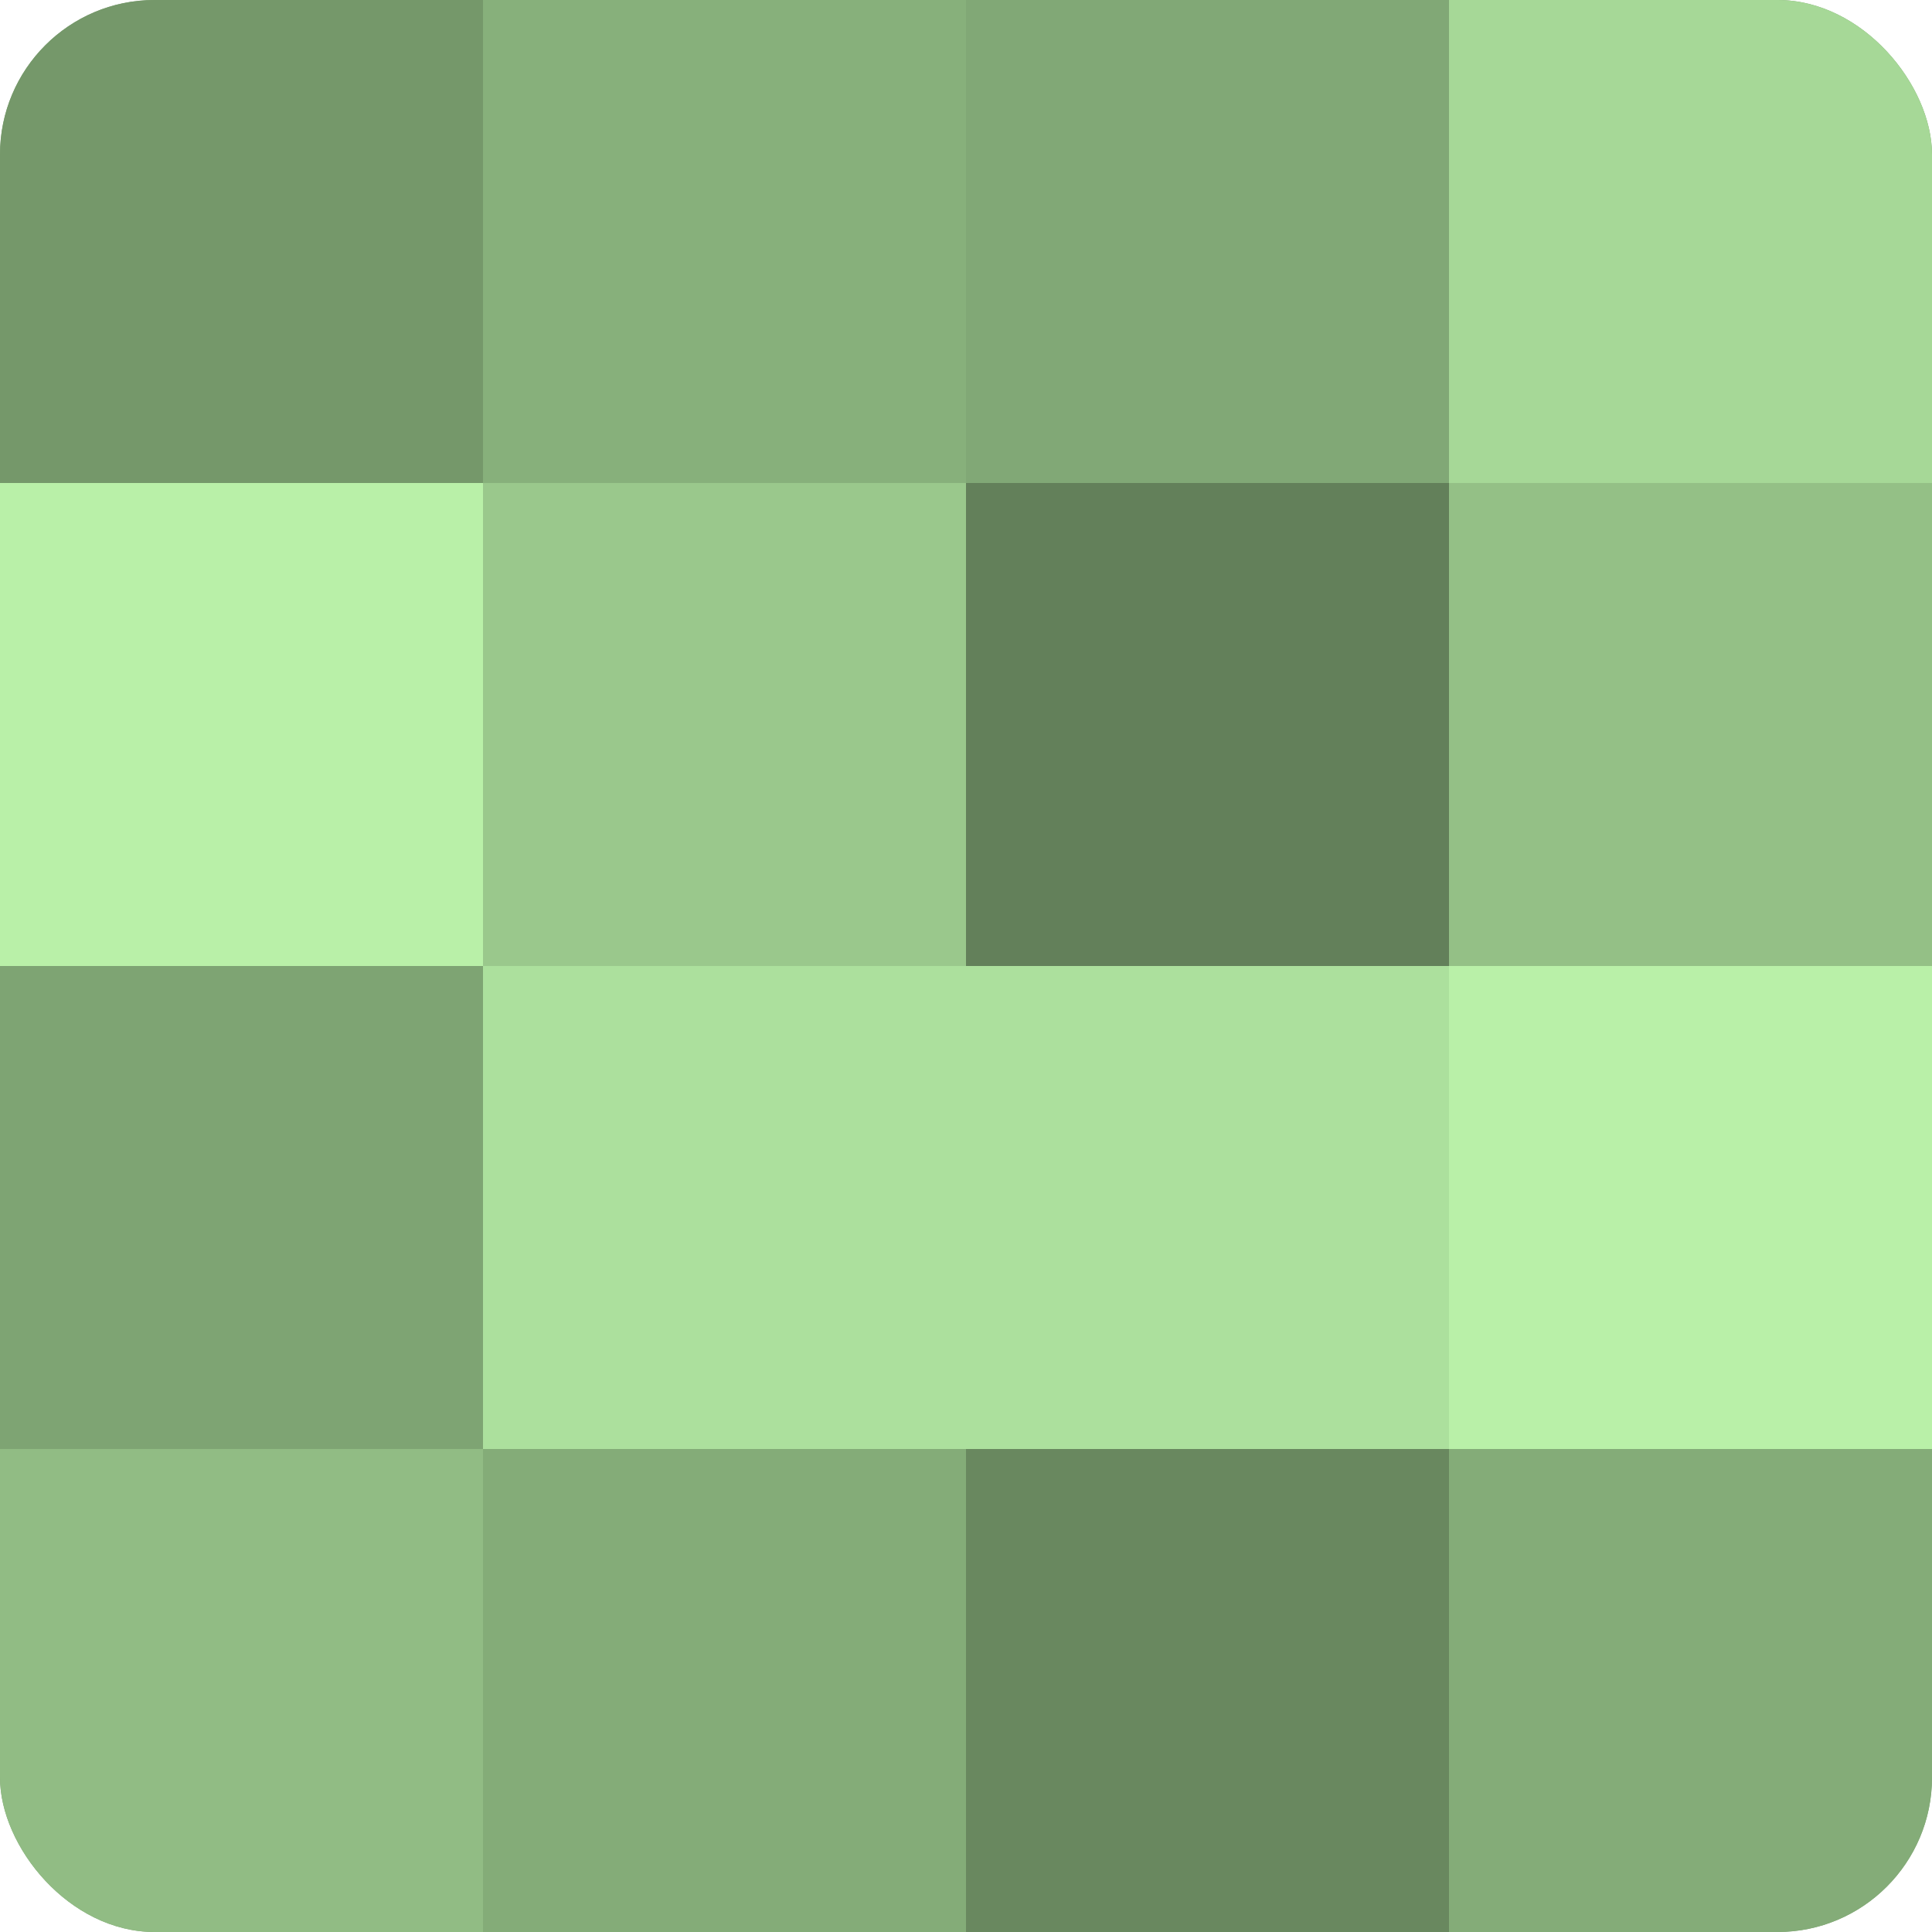
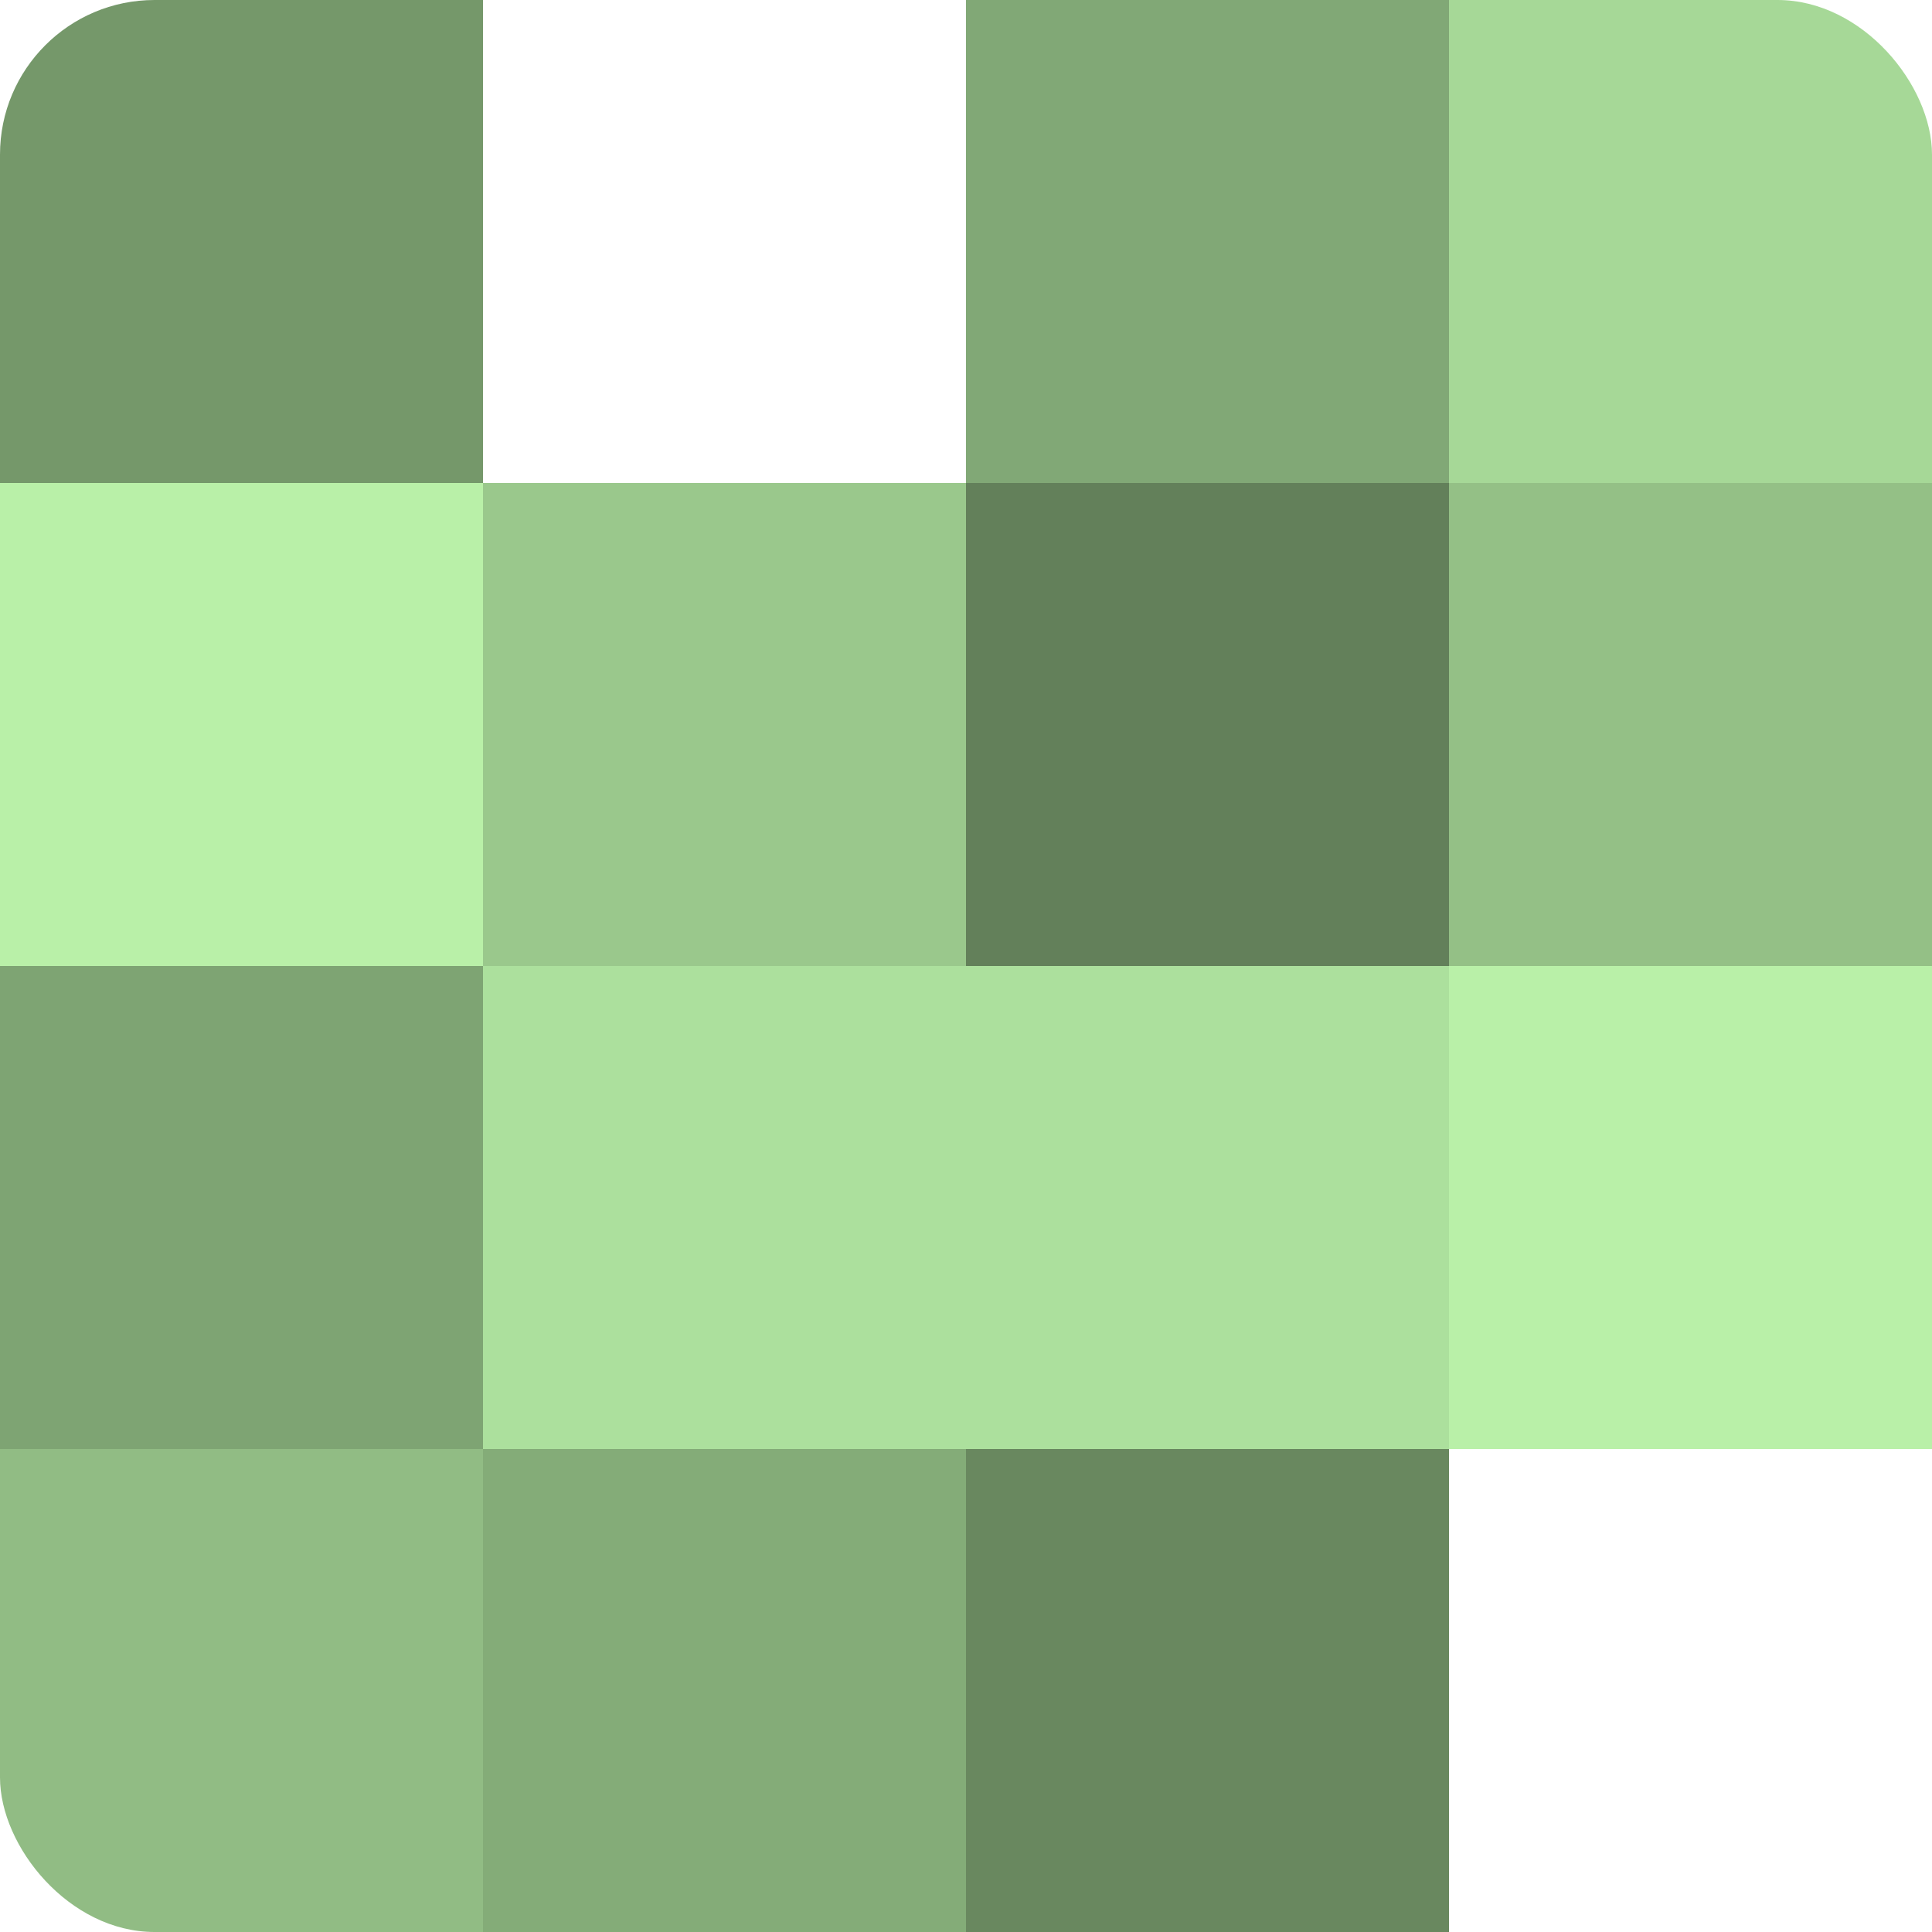
<svg xmlns="http://www.w3.org/2000/svg" width="60" height="60" viewBox="0 0 100 100" preserveAspectRatio="xMidYMid meet">
  <defs>
    <clipPath id="c" width="100" height="100">
      <rect width="100" height="100" rx="8" ry="8" />
    </clipPath>
  </defs>
  <g clip-path="url(#c)">
-     <rect width="100" height="100" fill="#7ba070" />
    <rect width="25" height="25" fill="#75986a" />
    <rect y="25" width="25" height="25" fill="#b9f0a8" />
    <rect y="50" width="25" height="25" fill="#7ea473" />
    <rect y="75" width="25" height="25" fill="#91bc84" />
-     <rect x="25" width="25" height="25" fill="#87b07b" />
    <rect x="25" y="25" width="25" height="25" fill="#9ac88c" />
    <rect x="25" y="50" width="25" height="25" fill="#ace09d" />
    <rect x="25" y="75" width="25" height="25" fill="#84ac78" />
    <rect x="50" width="25" height="25" fill="#81a876" />
    <rect x="50" y="25" width="25" height="25" fill="#63805a" />
    <rect x="50" y="50" width="25" height="25" fill="#ace09d" />
    <rect x="50" y="75" width="25" height="25" fill="#69885f" />
    <rect x="75" width="25" height="25" fill="#a6d897" />
    <rect x="75" y="25" width="25" height="25" fill="#94c086" />
    <rect x="75" y="50" width="25" height="25" fill="#b9f0a8" />
-     <rect x="75" y="75" width="25" height="25" fill="#84ac78" />
  </g>
</svg>